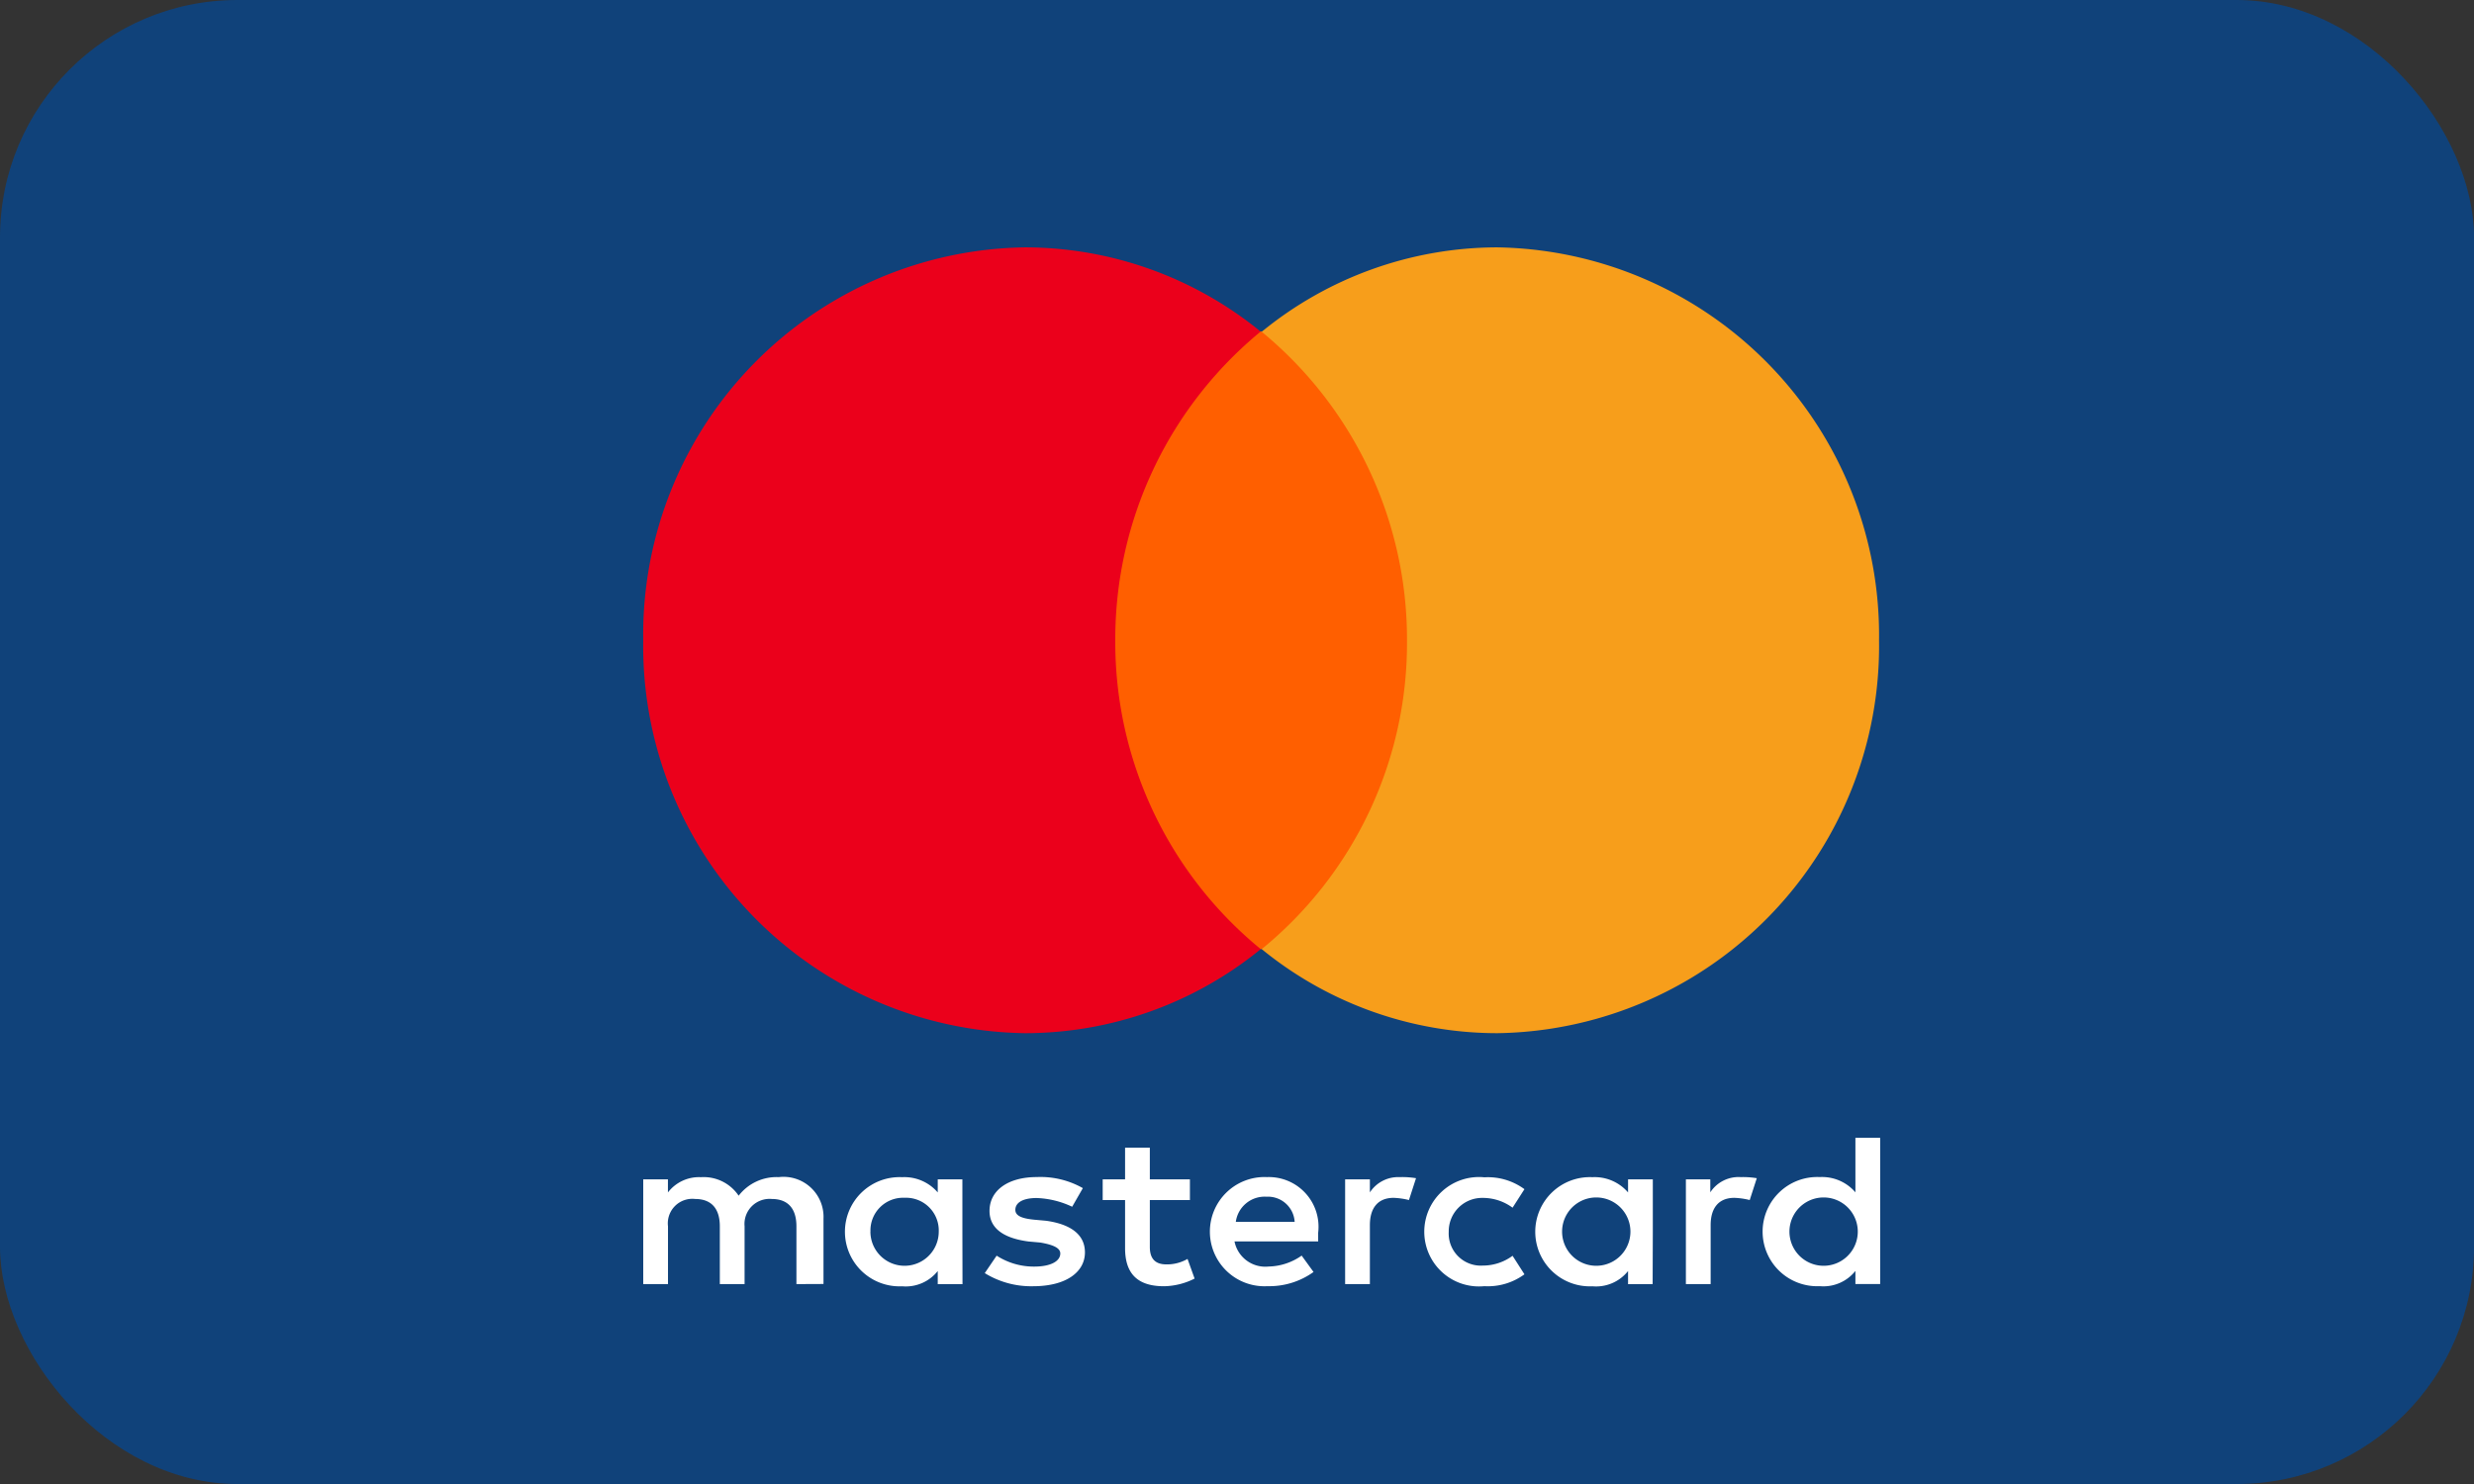
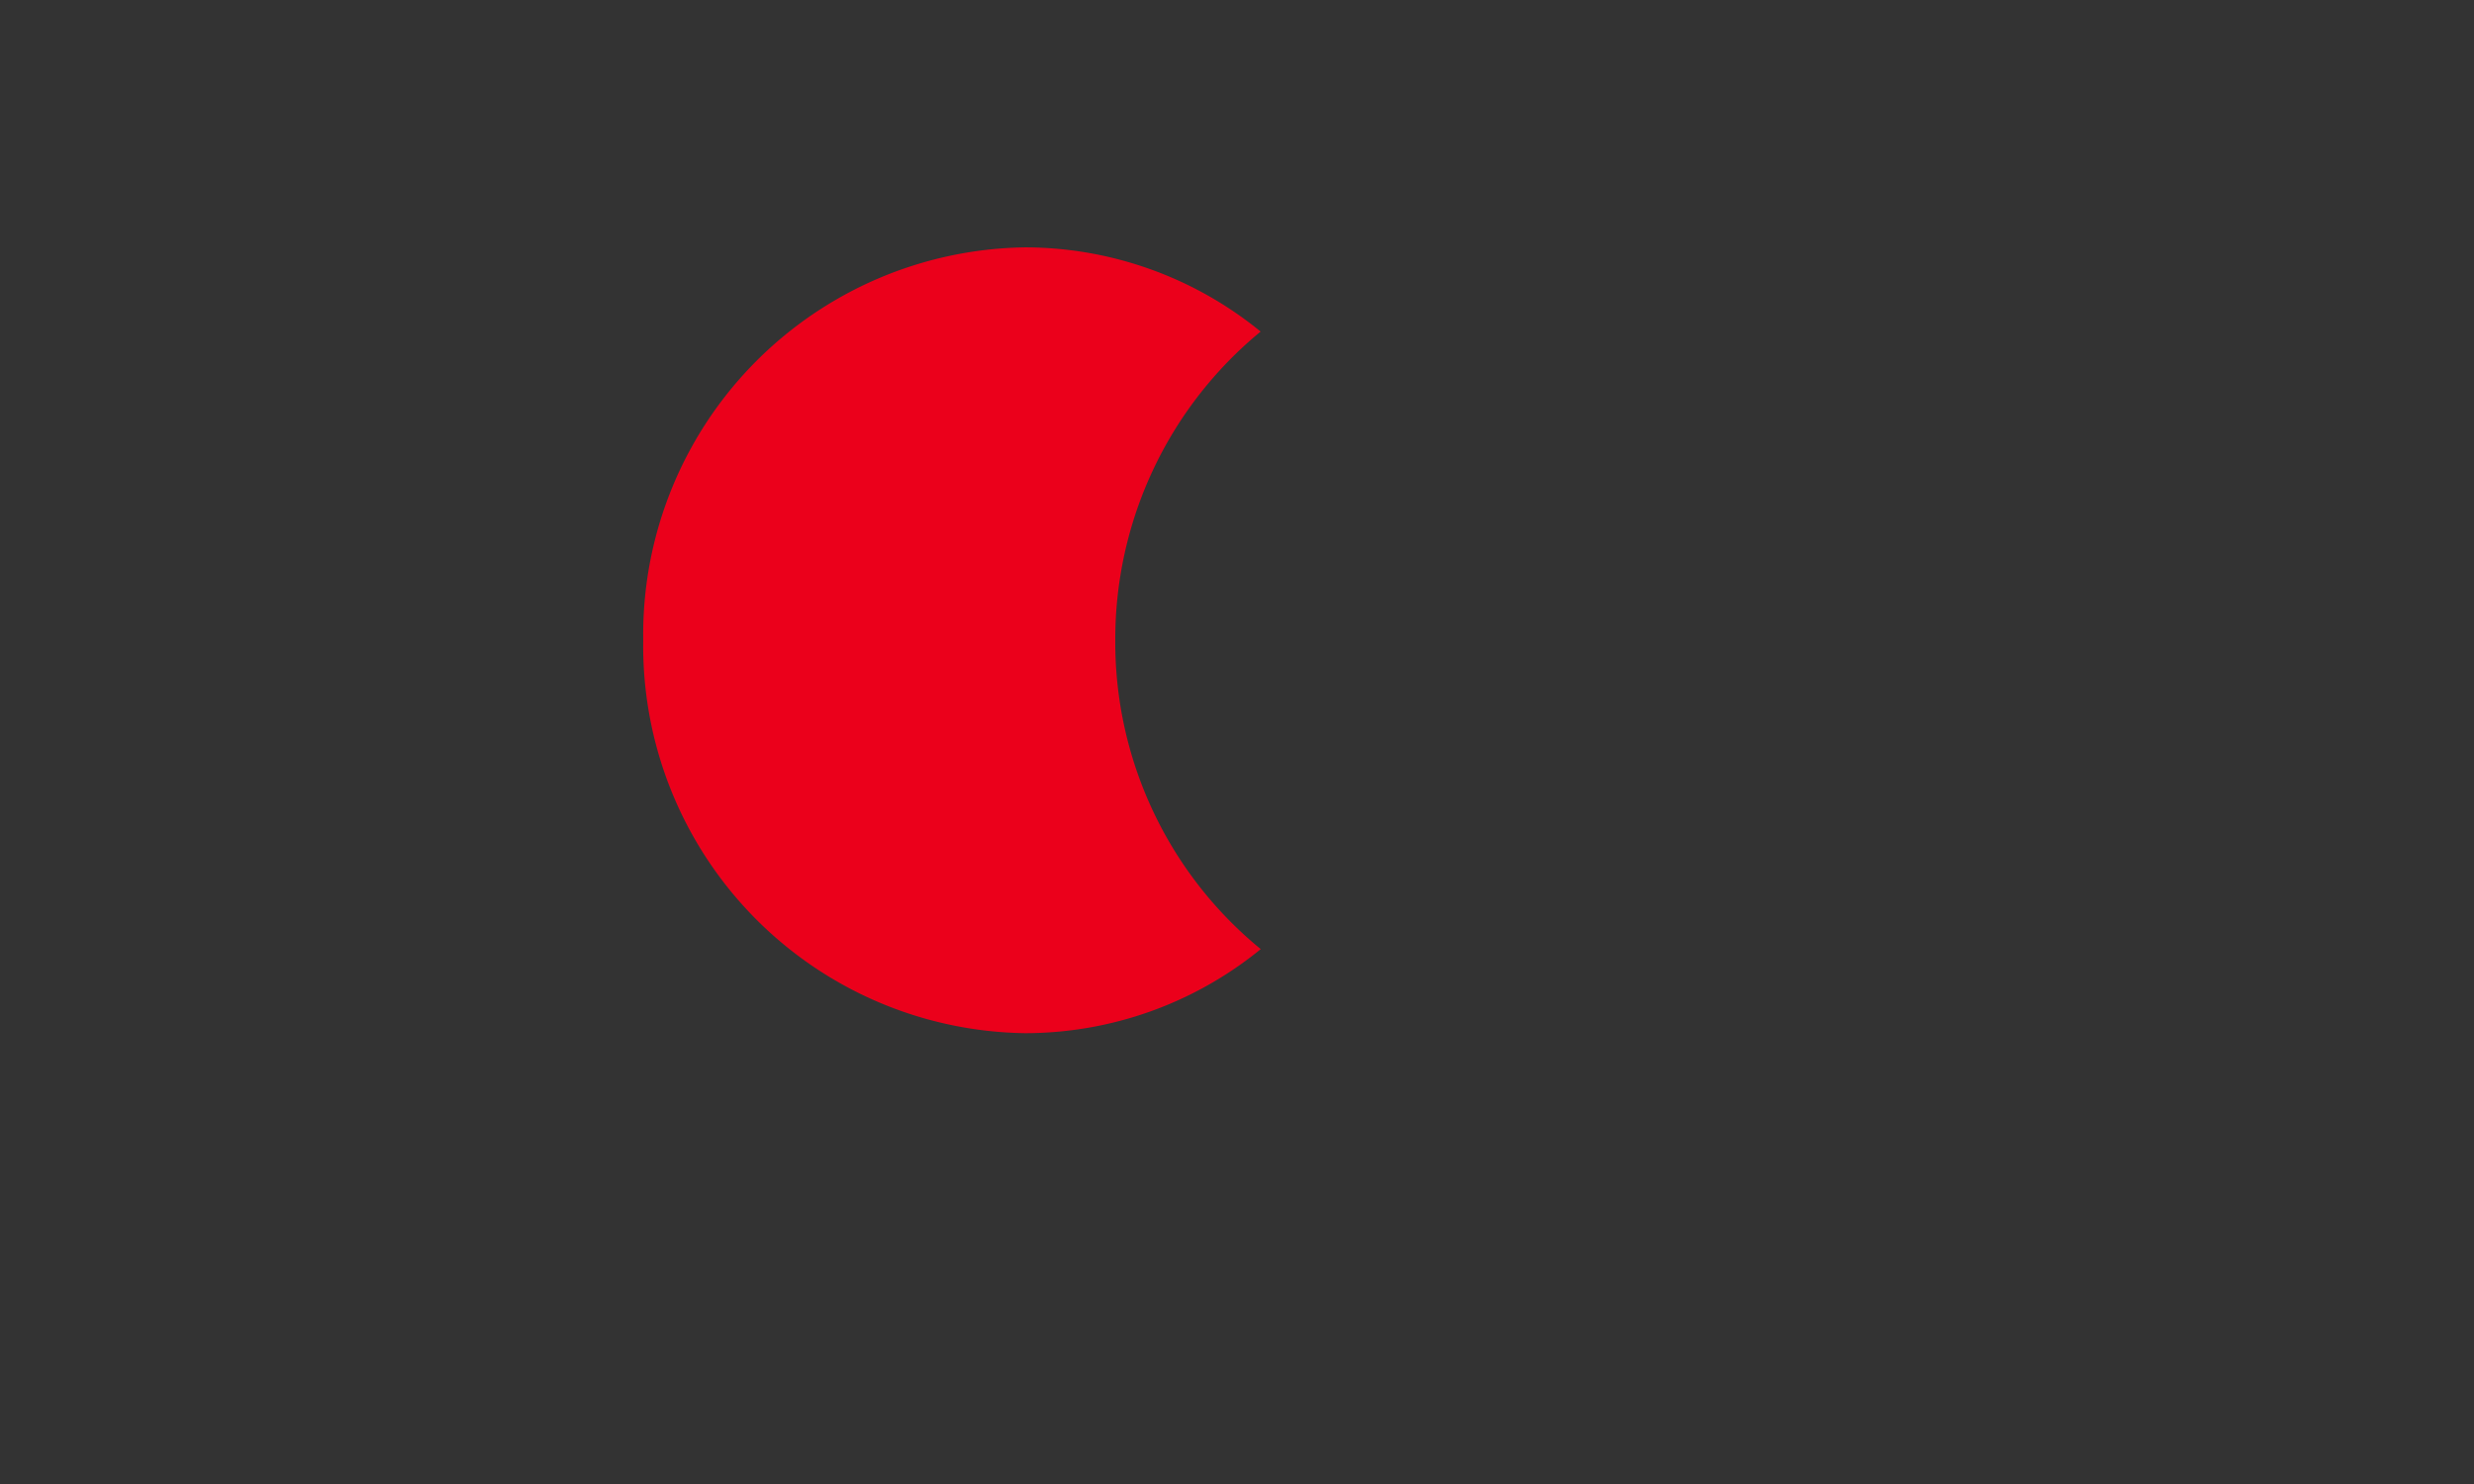
<svg xmlns="http://www.w3.org/2000/svg" id="mastercard" width="41.666" height="25" viewBox="0 0 41.666 25">
  <rect x="0" y="0" width="41.666" height="25" fill="#333333" stroke="none" />
  <g id="large_mastercard" data-name="large/mastercard">
-     <rect id="Background" width="41.667" height="25" rx="4" fill="#10427a" />
    <g id="Logo" transform="translate(10.833 4.167)">
      <g id="mastercard-2" data-name="mastercard" transform="translate(0)">
-         <rect id="Rectangle-path" width="5.627" height="10.406" transform="translate(7.593 1.416)" fill="#ff5f00" />
        <path id="Shape" d="M7.95,6.619a6.708,6.708,0,0,1,2.448-5.2A6.279,6.279,0,0,0,6.431,0,6.523,6.523,0,0,0,0,6.619a6.523,6.523,0,0,0,6.431,6.619A6.279,6.279,0,0,0,10.4,11.822,6.68,6.68,0,0,1,7.95,6.619Z" transform="translate(0 0)" fill="#eb001b" />
-         <path id="Shape-2" data-name="Shape" d="M60.391,6.619a6.523,6.523,0,0,1-6.431,6.619,6.279,6.279,0,0,1-3.966-1.416,6.652,6.652,0,0,0,2.447-5.2,6.708,6.708,0,0,0-2.447-5.2A6.279,6.279,0,0,1,53.959,0,6.535,6.535,0,0,1,60.391,6.619Z" transform="translate(-39.578 0)" fill="#f79e1b" />
      </g>
-       <path id="Shape-3" data-name="Shape" d="M3.036,74.463v-1.1a.674.674,0,0,0-.754-.7.806.806,0,0,0-.675.313.709.709,0,0,0-.635-.312.66.66,0,0,0-.556.257V72.7H0v1.765H.417v-.974a.413.413,0,0,1,.456-.46c.278,0,.417.165.417.46v.974h.417v-.974a.422.422,0,0,1,.456-.46c.278,0,.417.165.417.46v.974ZM9.206,72.7H8.532v-.533H8.115V72.7H7.738v.349h.377v.809c0,.4.179.643.655.643a1.178,1.178,0,0,0,.516-.129l-.119-.331a.693.693,0,0,1-.357.092c-.2,0-.278-.11-.278-.294v-.79h.675V72.7Zm3.532-.037a.569.569,0,0,0-.5.257V72.7h-.417v1.765h.417v-.993c0-.294.139-.46.4-.46a1.248,1.248,0,0,1,.258.037l.119-.368a1.413,1.413,0,0,0-.278-.018ZM7.4,72.846a1.446,1.446,0,0,0-.774-.184c-.476,0-.794.221-.794.57,0,.294.238.46.655.515l.2.018c.218.037.337.092.337.184,0,.129-.159.221-.437.221a1.155,1.155,0,0,1-.635-.184l-.2.294a1.484,1.484,0,0,0,.814.221c.556,0,.873-.239.873-.57,0-.312-.258-.478-.655-.533l-.2-.018c-.179-.018-.317-.055-.317-.165,0-.129.139-.2.357-.2a1.519,1.519,0,0,1,.6.147l.179-.312Zm11.071-.184a.569.569,0,0,0-.5.257V72.7H17.56v1.765h.417v-.993c0-.294.139-.46.4-.46a1.248,1.248,0,0,1,.258.037l.119-.368a1.413,1.413,0,0,0-.278-.018Zm-5.317.919a.921.921,0,0,0,1.012.919,1.04,1.04,0,0,0,.675-.2l-.2-.312a.842.842,0,0,1-.5.165.541.541,0,0,1-.575-.57.562.562,0,0,1,.575-.57.842.842,0,0,1,.5.165l.2-.312a1.04,1.04,0,0,0-.675-.2.921.921,0,0,0-1.012.919Zm3.849,0V72.7h-.417v.221a.74.74,0,0,0-.6-.257.92.92,0,1,0,0,1.838.688.688,0,0,0,.6-.257v.221H17Zm-1.528,0a.575.575,0,0,1,1.151,0,.575.575,0,0,1-1.151,0Zm-4.98-.919a.92.92,0,1,0,.02,1.838,1.277,1.277,0,0,0,.774-.239l-.2-.276a1,1,0,0,1-.556.184.529.529,0,0,1-.575-.423h1.409V73.6a.837.837,0,0,0-.873-.937Zm0,.331a.451.451,0,0,1,.476.423H9.98a.49.49,0,0,1,.516-.423Zm10.337.588V72h-.417v.919a.74.74,0,0,0-.6-.257.92.92,0,1,0,0,1.838.688.688,0,0,0,.6-.257v.221h.417Zm-1.528,0a.575.575,0,0,1,1.151,0,.575.575,0,0,1-1.151,0Zm-13.929,0V72.7H4.96v.221a.74.74,0,0,0-.6-.257.92.92,0,1,0,0,1.838.688.688,0,0,0,.6-.257v.221h.417Zm-1.548,0a.55.55,0,0,1,.575-.57.551.551,0,0,1,.575.57.575.575,0,0,1-1.151,0Z" transform="translate(0 -57)" fill="#fff" />
    </g>
  </g>
</svg>